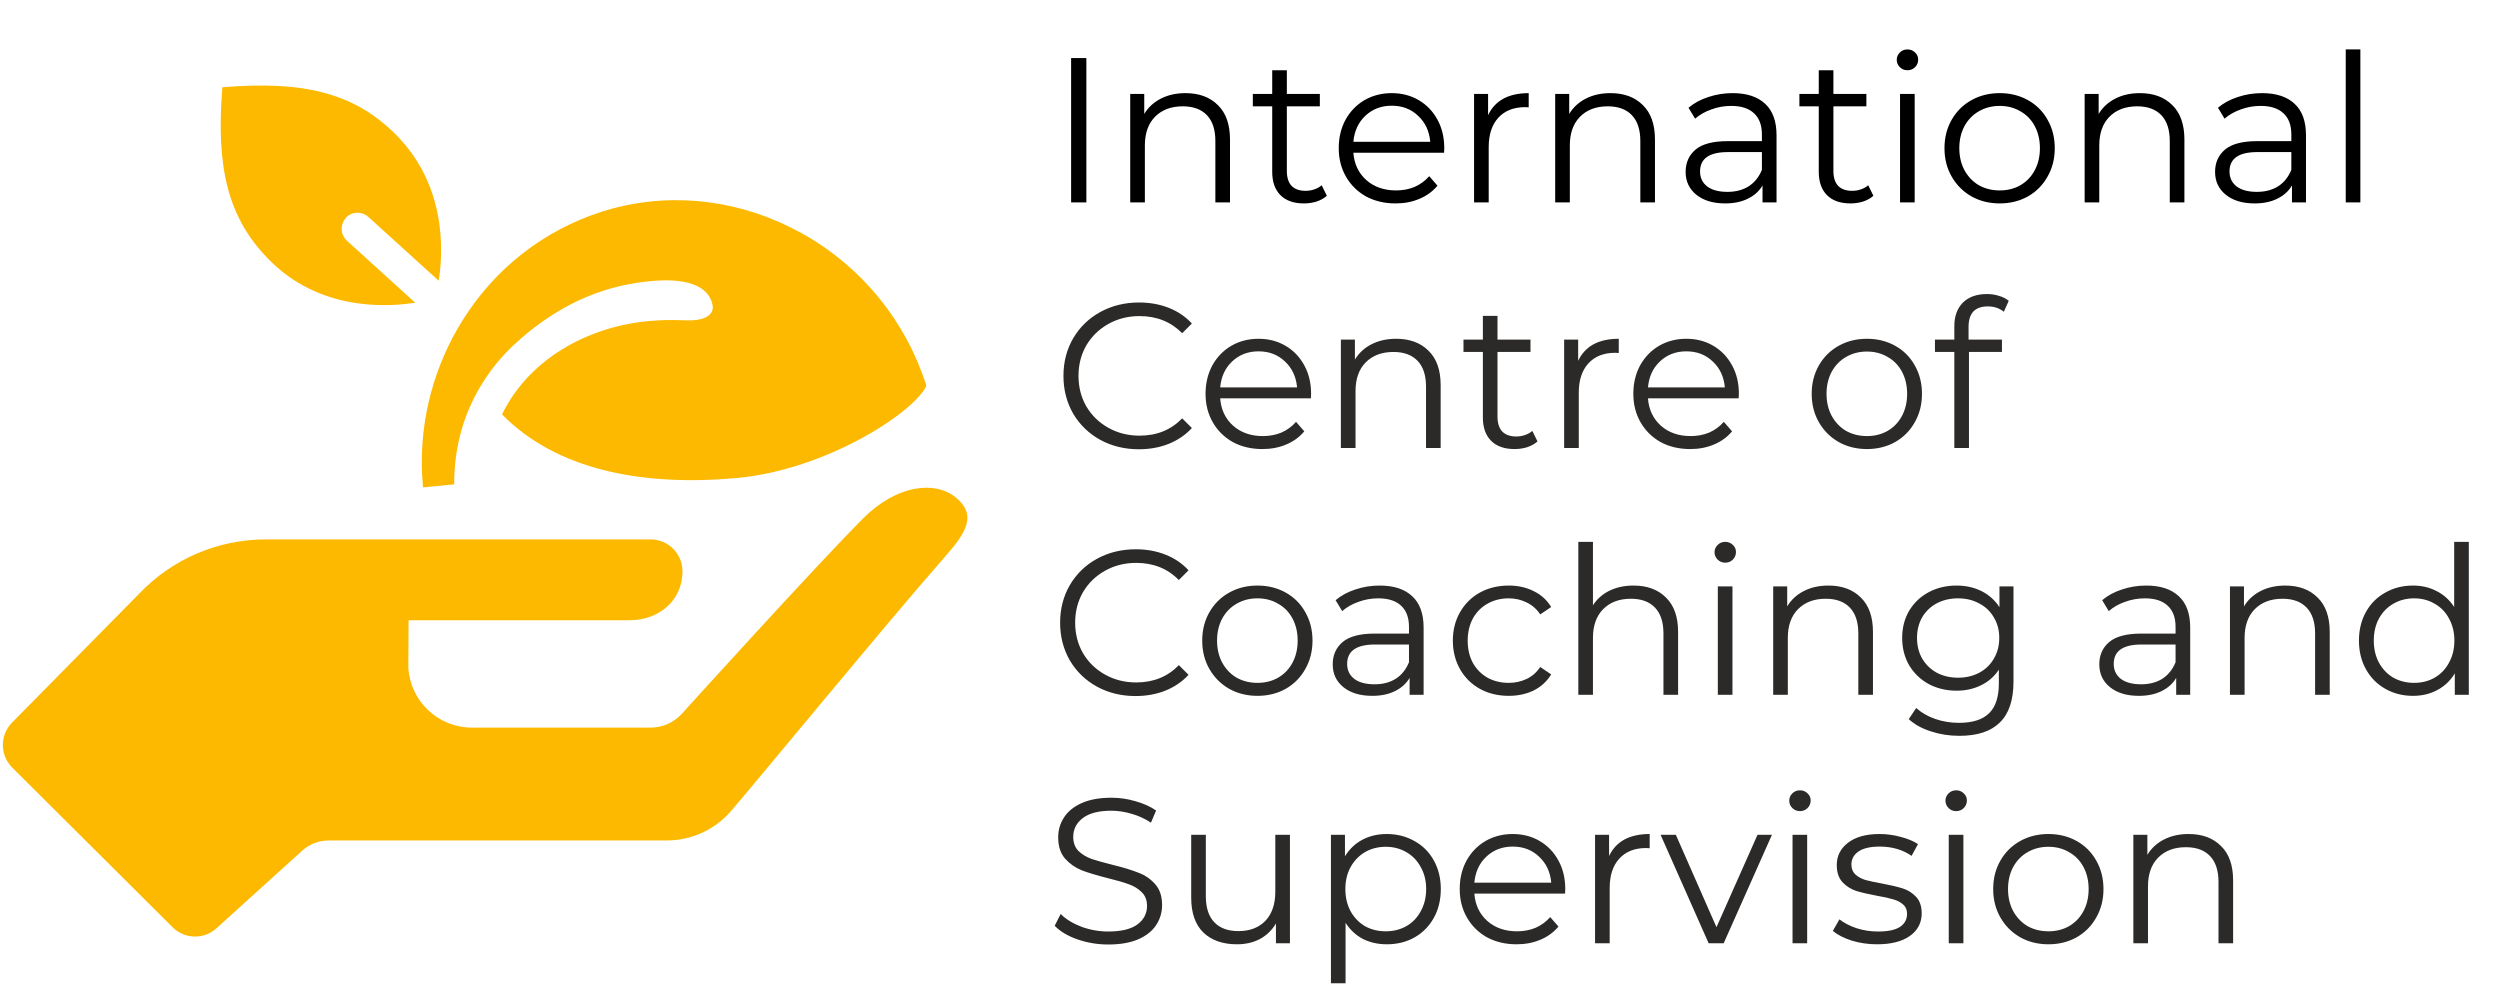
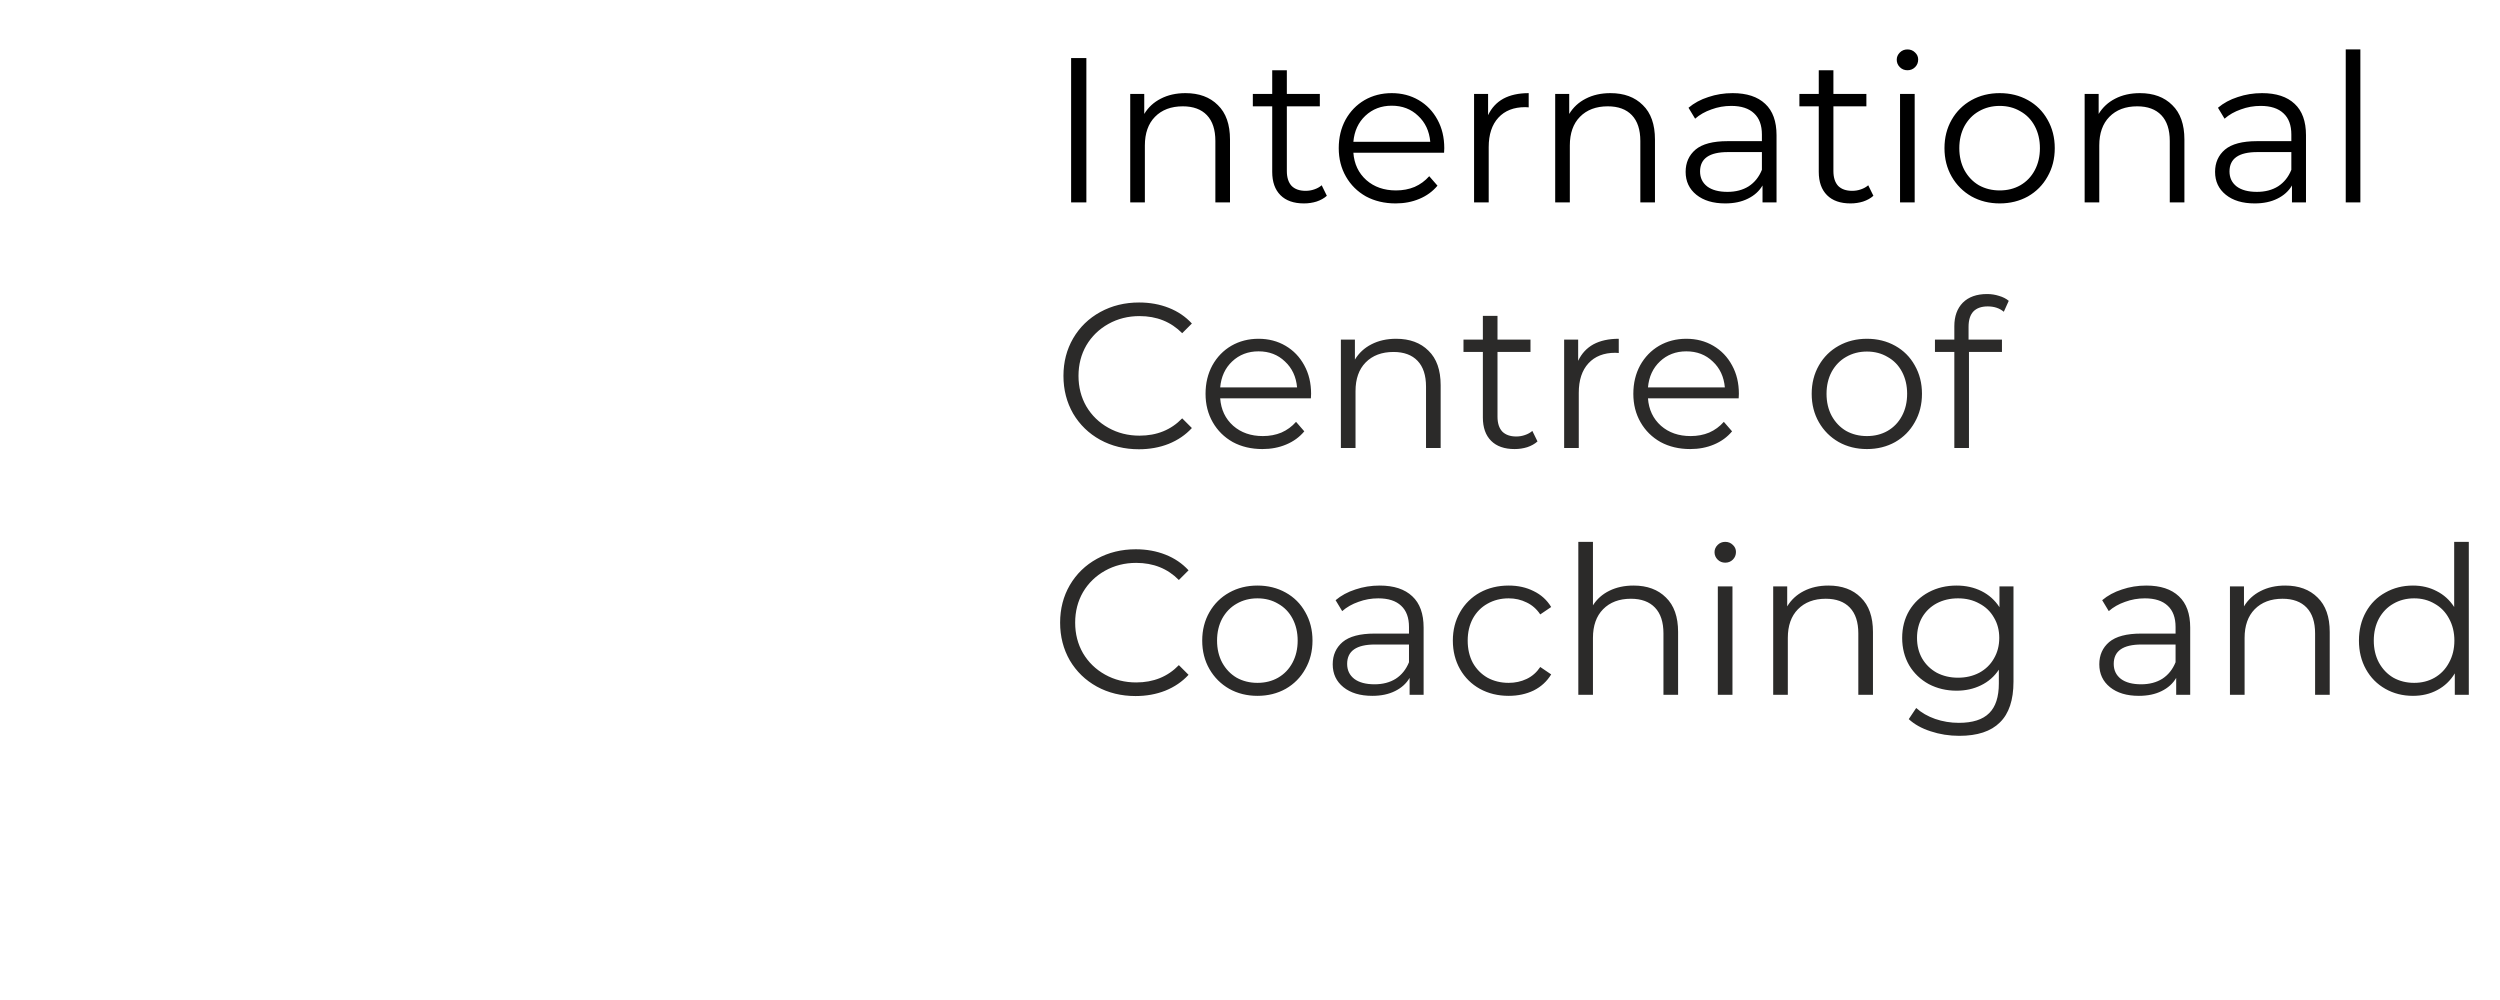
<svg xmlns="http://www.w3.org/2000/svg" width="210" height="84" viewBox="0 0 210 84" fill="none">
-   <path fill-rule="evenodd" clip-rule="evenodd" d="M1.02 64.47L14.49 77.88C14.99 78.39 15.68 78.67 16.39 78.67C17.06 78.67 17.7 78.42 18.19 77.97L25.38 71.46C25.99 70.91 26.78 70.6 27.61 70.6H27.62H56C58.05 70.6 60 69.72 61.35 68.19C62.71 66.66 74.75 52.02 79.4 46.74C81.15 44.75 82.09 43.27 80.29 41.79C78.53 40.35 75.32 40.72 72.49 43.56C68.55 47.5 57.26 59.97 57.26 59.97C56.59 60.7 55.64 61.12 54.64 61.12H39.64C36.82 61.12 34.49 58.93 34.3 56.12L34.32 52.1H52.88C55.34 52.1 57.33 50.45 57.33 47.99C57.33 46.51 56.13 45.31 54.65 45.31H22.32C18.31 45.31 14.48 46.95 11.71 49.85L0.99 60.72C0.51 61.22 0.24 61.88 0.24 62.58C0.24 63.29 0.52 63.97 1.02 64.47Z" fill="#FCB900" />
-   <path fill-rule="evenodd" clip-rule="evenodd" d="M77.81 32.39C76.1 26.97 72.37 22.39 67.39 19.62C62.44 16.85 56.78 16.1 51.47 17.51C46.52 18.85 42.22 21.92 39.34 26.17C36.8 29.89 35.43 34.31 35.43 38.82C35.43 39.53 35.47 40.24 35.53 40.94L38.22 40.68V40.67H38.15C38.15 37.32 39.07 34.63 40.32 32.52C40.6 32.04 40.92 31.56 41.25 31.11C41.96 30.16 42.78 29.28 43.68 28.5C46.81 25.77 50.29 24.07 54.39 23.64C55.63 23.51 59.27 23.19 59.84 25.55C60.09 26.58 58.92 26.96 57.7 26.91C56.28 26.85 55.27 26.91 55.2 26.92C49.96 27.18 44.59 29.85 42.17 34.81C46.71 39.44 53.89 40.89 61.92 40.15C69.33 39.47 76.72 34.71 77.81 32.42C77.81 32.41 77.8 32.4 77.79 32.39L77.81 32.38V32.39Z" fill="#FCB900" />
-   <path fill-rule="evenodd" clip-rule="evenodd" d="M29.03 18.31C29.29 18.03 29.65 17.87 30.03 17.87C30.36 17.87 30.69 17.99 30.94 18.22L36.85 23.58C37.04 22.37 37.96 16.2 33.43 11.49C29.79 7.71 25.35 6.78 18.68 7.33C18.14 13.99 19.07 18.43 22.86 22.07C27.39 26.43 33.35 25.66 34.88 25.43L29.14 20.22C28.86 19.96 28.7 19.6 28.7 19.22C28.7 18.89 28.82 18.56 29.05 18.32L29.03 18.31Z" fill="#FCB900" />
  <path d="M95.668 37.738C94.467 37.738 93.382 37.473 92.413 36.942C91.454 36.411 90.698 35.678 90.144 34.742C89.602 33.796 89.33 32.74 89.33 31.574C89.33 30.408 89.602 29.357 90.144 28.422C90.698 27.476 91.46 26.737 92.43 26.206C93.4 25.675 94.485 25.409 95.685 25.409C96.586 25.409 97.417 25.559 98.179 25.86C98.941 26.16 99.587 26.598 100.118 27.175L99.304 27.989C98.358 27.031 97.163 26.552 95.72 26.552C94.762 26.552 93.89 26.771 93.105 27.21C92.32 27.649 91.703 28.249 91.252 29.011C90.814 29.773 90.594 30.627 90.594 31.574C90.594 32.52 90.814 33.375 91.252 34.136C91.703 34.898 92.32 35.499 93.105 35.937C93.89 36.376 94.762 36.595 95.72 36.595C97.174 36.595 98.369 36.111 99.304 35.141L100.118 35.955C99.587 36.532 98.935 36.976 98.161 37.288C97.4 37.588 96.568 37.738 95.668 37.738ZM110.115 33.461H102.496C102.565 34.408 102.929 35.175 103.587 35.764C104.245 36.341 105.076 36.63 106.08 36.63C106.646 36.63 107.165 36.532 107.639 36.336C108.112 36.128 108.522 35.828 108.868 35.435L109.561 36.232C109.157 36.717 108.649 37.086 108.037 37.34C107.437 37.594 106.773 37.721 106.046 37.721C105.11 37.721 104.279 37.525 103.552 37.132C102.836 36.728 102.276 36.174 101.872 35.47C101.468 34.766 101.266 33.969 101.266 33.08C101.266 32.191 101.457 31.395 101.838 30.691C102.23 29.986 102.761 29.438 103.431 29.046C104.112 28.653 104.874 28.457 105.717 28.457C106.559 28.457 107.315 28.653 107.985 29.046C108.654 29.438 109.18 29.986 109.561 30.691C109.942 31.383 110.132 32.18 110.132 33.08L110.115 33.461ZM105.717 29.513C104.839 29.513 104.1 29.796 103.5 30.362C102.911 30.916 102.577 31.643 102.496 32.543H108.955C108.874 31.643 108.533 30.916 107.933 30.362C107.344 29.796 106.605 29.513 105.717 29.513ZM117.275 28.457C118.418 28.457 119.324 28.792 119.994 29.461C120.675 30.119 121.015 31.083 121.015 32.353V37.634H119.786V32.474C119.786 31.528 119.549 30.806 119.076 30.31C118.603 29.813 117.927 29.565 117.05 29.565C116.069 29.565 115.29 29.86 114.712 30.448C114.147 31.025 113.864 31.828 113.864 32.855V37.634H112.634V28.526H113.812V30.206C114.147 29.652 114.608 29.225 115.197 28.924C115.797 28.613 116.49 28.457 117.275 28.457ZM129.15 37.08C128.919 37.288 128.63 37.45 128.284 37.565C127.949 37.669 127.597 37.721 127.227 37.721C126.373 37.721 125.715 37.49 125.253 37.028C124.792 36.566 124.561 35.914 124.561 35.072V29.565H122.933V28.526H124.561V26.535H125.79V28.526H128.561V29.565H125.79V35.002C125.79 35.545 125.923 35.96 126.189 36.249C126.466 36.526 126.858 36.665 127.366 36.665C127.62 36.665 127.862 36.624 128.093 36.543C128.336 36.463 128.543 36.347 128.717 36.197L129.15 37.08ZM132.565 30.31C132.854 29.698 133.281 29.236 133.846 28.924C134.424 28.613 135.134 28.457 135.976 28.457V29.652L135.682 29.634C134.724 29.634 133.973 29.929 133.431 30.517C132.888 31.106 132.617 31.932 132.617 32.994V37.634H131.388V28.526H132.565V30.31ZM146.048 33.461H138.429C138.499 34.408 138.862 35.175 139.52 35.764C140.178 36.341 141.009 36.63 142.014 36.63C142.579 36.63 143.099 36.532 143.572 36.336C144.046 36.128 144.455 35.828 144.802 35.435L145.494 36.232C145.09 36.717 144.582 37.086 143.97 37.34C143.37 37.594 142.706 37.721 141.979 37.721C141.044 37.721 140.213 37.525 139.486 37.132C138.77 36.728 138.21 36.174 137.806 35.47C137.402 34.766 137.2 33.969 137.2 33.08C137.2 32.191 137.39 31.395 137.771 30.691C138.164 29.986 138.695 29.438 139.364 29.046C140.046 28.653 140.807 28.457 141.65 28.457C142.493 28.457 143.249 28.653 143.919 29.046C144.588 29.438 145.113 29.986 145.494 30.691C145.875 31.383 146.066 32.18 146.066 33.08L146.048 33.461ZM141.65 29.513C140.773 29.513 140.034 29.796 139.434 30.362C138.845 30.916 138.51 31.643 138.429 32.543H144.888C144.807 31.643 144.467 30.916 143.867 30.362C143.278 29.796 142.539 29.513 141.65 29.513ZM156.823 37.721C155.946 37.721 155.155 37.525 154.451 37.132C153.746 36.728 153.192 36.174 152.788 35.47C152.384 34.766 152.182 33.969 152.182 33.08C152.182 32.191 152.384 31.395 152.788 30.691C153.192 29.986 153.746 29.438 154.451 29.046C155.155 28.653 155.946 28.457 156.823 28.457C157.7 28.457 158.491 28.653 159.195 29.046C159.899 29.438 160.448 29.986 160.84 30.691C161.244 31.395 161.446 32.191 161.446 33.08C161.446 33.969 161.244 34.766 160.84 35.47C160.448 36.174 159.899 36.728 159.195 37.132C158.491 37.525 157.7 37.721 156.823 37.721ZM156.823 36.63C157.469 36.63 158.047 36.486 158.554 36.197C159.074 35.897 159.478 35.476 159.767 34.933C160.055 34.391 160.199 33.773 160.199 33.08C160.199 32.388 160.055 31.77 159.767 31.227C159.478 30.685 159.074 30.269 158.554 29.981C158.047 29.681 157.469 29.53 156.823 29.53C156.176 29.53 155.593 29.681 155.074 29.981C154.566 30.269 154.162 30.685 153.862 31.227C153.573 31.77 153.429 32.388 153.429 33.08C153.429 33.773 153.573 34.391 153.862 34.933C154.162 35.476 154.566 35.897 155.074 36.197C155.593 36.486 156.176 36.63 156.823 36.63ZM166.969 25.738C166.438 25.738 166.034 25.883 165.757 26.171C165.492 26.46 165.359 26.887 165.359 27.453V28.526H168.164V29.565H165.393V37.634H164.164V29.565H162.536V28.526H164.164V27.401C164.164 26.57 164.401 25.912 164.874 25.427C165.359 24.942 166.04 24.699 166.917 24.699C167.263 24.699 167.598 24.751 167.921 24.855C168.245 24.948 168.516 25.086 168.735 25.271L168.32 26.189C167.962 25.888 167.512 25.738 166.969 25.738Z" fill="#2B2A29" />
  <path d="M95.388 58.468C94.188 58.468 93.102 58.203 92.133 57.672C91.174 57.141 90.418 56.408 89.864 55.472C89.322 54.526 89.05 53.47 89.05 52.304C89.05 51.138 89.322 50.087 89.864 49.152C90.418 48.206 91.18 47.467 92.15 46.936C93.12 46.405 94.205 46.139 95.405 46.139C96.306 46.139 97.137 46.289 97.899 46.59C98.661 46.89 99.307 47.328 99.838 47.906L99.024 48.719C98.078 47.761 96.883 47.282 95.44 47.282C94.482 47.282 93.61 47.502 92.825 47.94C92.04 48.379 91.423 48.979 90.972 49.741C90.534 50.503 90.314 51.357 90.314 52.304C90.314 53.25 90.534 54.105 90.972 54.867C91.423 55.628 92.04 56.229 92.825 56.667C93.61 57.106 94.482 57.325 95.44 57.325C96.894 57.325 98.089 56.84 99.024 55.871L99.838 56.685C99.307 57.262 98.655 57.706 97.882 58.018C97.12 58.318 96.288 58.468 95.388 58.468ZM105.627 58.451C104.75 58.451 103.959 58.255 103.255 57.862C102.551 57.458 101.997 56.904 101.592 56.2C101.188 55.496 100.986 54.699 100.986 53.81C100.986 52.921 101.188 52.125 101.592 51.421C101.997 50.716 102.551 50.168 103.255 49.776C103.959 49.383 104.75 49.187 105.627 49.187C106.504 49.187 107.295 49.383 107.999 49.776C108.704 50.168 109.252 50.716 109.644 51.421C110.048 52.125 110.25 52.921 110.25 53.81C110.25 54.699 110.048 55.496 109.644 56.2C109.252 56.904 108.704 57.458 107.999 57.862C107.295 58.255 106.504 58.451 105.627 58.451ZM105.627 57.36C106.274 57.36 106.851 57.216 107.359 56.927C107.878 56.627 108.282 56.206 108.571 55.663C108.859 55.12 109.004 54.503 109.004 53.81C109.004 53.118 108.859 52.5 108.571 51.957C108.282 51.415 107.878 50.999 107.359 50.711C106.851 50.41 106.274 50.261 105.627 50.261C104.981 50.261 104.398 50.41 103.878 50.711C103.37 50.999 102.966 51.415 102.666 51.957C102.377 52.5 102.233 53.118 102.233 53.81C102.233 54.503 102.377 55.12 102.666 55.663C102.966 56.206 103.37 56.627 103.878 56.927C104.398 57.216 104.981 57.36 105.627 57.36ZM115.896 49.187C117.085 49.187 117.997 49.487 118.632 50.087C119.267 50.676 119.584 51.553 119.584 52.719V58.364H118.407V56.944C118.129 57.418 117.72 57.787 117.177 58.053C116.646 58.318 116.011 58.451 115.272 58.451C114.257 58.451 113.448 58.208 112.848 57.724C112.248 57.239 111.948 56.598 111.948 55.801C111.948 55.028 112.225 54.405 112.779 53.931C113.345 53.458 114.239 53.221 115.463 53.221H118.355V52.667C118.355 51.882 118.135 51.288 117.697 50.884C117.258 50.468 116.617 50.261 115.775 50.261C115.197 50.261 114.643 50.359 114.112 50.555C113.581 50.739 113.125 50.999 112.744 51.334L112.19 50.416C112.652 50.024 113.206 49.724 113.852 49.516C114.499 49.297 115.18 49.187 115.896 49.187ZM115.463 57.481C116.155 57.481 116.75 57.325 117.246 57.014C117.743 56.69 118.112 56.229 118.355 55.628V54.139H115.497C113.939 54.139 113.16 54.682 113.16 55.767C113.16 56.298 113.362 56.719 113.766 57.031C114.17 57.331 114.736 57.481 115.463 57.481ZM126.732 58.451C125.832 58.451 125.023 58.255 124.308 57.862C123.604 57.47 123.049 56.921 122.645 56.217C122.241 55.501 122.039 54.699 122.039 53.81C122.039 52.921 122.241 52.125 122.645 51.421C123.049 50.716 123.604 50.168 124.308 49.776C125.023 49.383 125.832 49.187 126.732 49.187C127.517 49.187 128.215 49.343 128.827 49.654C129.451 49.955 129.941 50.399 130.299 50.988L129.381 51.611C129.081 51.161 128.7 50.826 128.238 50.607C127.777 50.376 127.274 50.261 126.732 50.261C126.074 50.261 125.479 50.41 124.948 50.711C124.429 50.999 124.019 51.415 123.719 51.957C123.43 52.5 123.286 53.118 123.286 53.81C123.286 54.514 123.43 55.138 123.719 55.68C124.019 56.211 124.429 56.627 124.948 56.927C125.479 57.216 126.074 57.36 126.732 57.36C127.274 57.36 127.777 57.25 128.238 57.031C128.7 56.812 129.081 56.477 129.381 56.027L130.299 56.65C129.941 57.239 129.451 57.689 128.827 58.001C128.204 58.301 127.505 58.451 126.732 58.451ZM137.219 49.187C138.362 49.187 139.269 49.522 139.938 50.191C140.619 50.849 140.96 51.813 140.96 53.083V58.364H139.73V53.204C139.73 52.258 139.494 51.536 139.02 51.04C138.547 50.543 137.872 50.295 136.994 50.295C136.013 50.295 135.234 50.59 134.657 51.178C134.091 51.755 133.808 52.558 133.808 53.585V58.364H132.579V45.516H133.808V50.849C134.143 50.318 134.605 49.908 135.194 49.62C135.782 49.331 136.458 49.187 137.219 49.187ZM144.297 49.256H145.527V58.364H144.297V49.256ZM144.921 47.265C144.667 47.265 144.453 47.178 144.28 47.005C144.107 46.832 144.02 46.624 144.02 46.382C144.02 46.151 144.107 45.949 144.28 45.776C144.453 45.602 144.667 45.516 144.921 45.516C145.175 45.516 145.388 45.602 145.562 45.776C145.735 45.937 145.821 46.133 145.821 46.364C145.821 46.618 145.735 46.832 145.562 47.005C145.388 47.178 145.175 47.265 144.921 47.265ZM153.588 49.187C154.731 49.187 155.637 49.522 156.307 50.191C156.988 50.849 157.329 51.813 157.329 53.083V58.364H156.099V53.204C156.099 52.258 155.862 51.536 155.389 51.04C154.916 50.543 154.241 50.295 153.363 50.295C152.382 50.295 151.603 50.59 151.026 51.178C150.46 51.755 150.177 52.558 150.177 53.585V58.364H148.948V49.256H150.125V50.936C150.46 50.382 150.922 49.955 151.51 49.654C152.111 49.343 152.803 49.187 153.588 49.187ZM169.133 49.256V57.256C169.133 58.803 168.752 59.946 167.99 60.685C167.24 61.435 166.103 61.81 164.579 61.81C163.736 61.81 162.934 61.683 162.172 61.429C161.422 61.187 160.81 60.846 160.336 60.407L160.96 59.472C161.399 59.865 161.93 60.171 162.553 60.39C163.188 60.609 163.852 60.719 164.544 60.719C165.699 60.719 166.547 60.448 167.09 59.905C167.632 59.374 167.903 58.543 167.903 57.412V56.252C167.523 56.829 167.02 57.268 166.397 57.568C165.785 57.868 165.104 58.018 164.354 58.018C163.499 58.018 162.72 57.833 162.016 57.464C161.323 57.083 160.775 56.558 160.371 55.888C159.979 55.207 159.782 54.439 159.782 53.585C159.782 52.731 159.979 51.969 160.371 51.299C160.775 50.63 161.323 50.11 162.016 49.741C162.709 49.372 163.488 49.187 164.354 49.187C165.127 49.187 165.826 49.343 166.449 49.654C167.072 49.966 167.574 50.416 167.955 51.005V49.256H169.133ZM164.475 56.927C165.133 56.927 165.727 56.788 166.258 56.511C166.79 56.223 167.199 55.825 167.488 55.317C167.788 54.809 167.938 54.232 167.938 53.585C167.938 52.939 167.788 52.367 167.488 51.871C167.199 51.363 166.79 50.97 166.258 50.693C165.739 50.405 165.145 50.261 164.475 50.261C163.817 50.261 163.222 50.399 162.691 50.676C162.172 50.953 161.762 51.346 161.462 51.853C161.173 52.361 161.029 52.939 161.029 53.585C161.029 54.232 161.173 54.809 161.462 55.317C161.762 55.825 162.172 56.223 162.691 56.511C163.222 56.788 163.817 56.927 164.475 56.927ZM180.289 49.187C181.478 49.187 182.39 49.487 183.025 50.087C183.66 50.676 183.977 51.553 183.977 52.719V58.364H182.8V56.944C182.523 57.418 182.113 57.787 181.57 58.053C181.039 58.318 180.404 58.451 179.666 58.451C178.65 58.451 177.842 58.208 177.241 57.724C176.641 57.239 176.341 56.598 176.341 55.801C176.341 55.028 176.618 54.405 177.172 53.931C177.738 53.458 178.632 53.221 179.856 53.221H182.748V52.667C182.748 51.882 182.528 51.288 182.09 50.884C181.651 50.468 181.01 50.261 180.168 50.261C179.59 50.261 179.036 50.359 178.505 50.555C177.974 50.739 177.518 50.999 177.137 51.334L176.583 50.416C177.045 50.024 177.599 49.724 178.246 49.516C178.892 49.297 179.573 49.187 180.289 49.187ZM179.856 57.481C180.549 57.481 181.143 57.325 181.64 57.014C182.136 56.69 182.505 56.229 182.748 55.628V54.139H179.891C178.332 54.139 177.553 54.682 177.553 55.767C177.553 56.298 177.755 56.719 178.159 57.031C178.563 57.331 179.129 57.481 179.856 57.481ZM191.957 49.187C193.1 49.187 194.006 49.522 194.676 50.191C195.357 50.849 195.697 51.813 195.697 53.083V58.364H194.468V53.204C194.468 52.258 194.231 51.536 193.758 51.04C193.285 50.543 192.609 50.295 191.732 50.295C190.751 50.295 189.971 50.59 189.394 51.178C188.829 51.755 188.546 52.558 188.546 53.585V58.364H187.316V49.256H188.494V50.936C188.829 50.382 189.29 49.955 189.879 49.654C190.479 49.343 191.172 49.187 191.957 49.187ZM207.38 45.516V58.364H206.203V56.563C205.834 57.175 205.343 57.643 204.731 57.966C204.131 58.289 203.45 58.451 202.688 58.451C201.834 58.451 201.06 58.255 200.368 57.862C199.675 57.47 199.132 56.921 198.74 56.217C198.347 55.513 198.151 54.711 198.151 53.81C198.151 52.91 198.347 52.108 198.74 51.403C199.132 50.699 199.675 50.157 200.368 49.776C201.06 49.383 201.834 49.187 202.688 49.187C203.427 49.187 204.09 49.343 204.679 49.654C205.279 49.955 205.77 50.399 206.151 50.988V45.516H207.38ZM202.792 57.36C203.427 57.36 203.998 57.216 204.506 56.927C205.025 56.627 205.429 56.206 205.718 55.663C206.018 55.12 206.168 54.503 206.168 53.81C206.168 53.118 206.018 52.5 205.718 51.957C205.429 51.415 205.025 50.999 204.506 50.711C203.998 50.41 203.427 50.261 202.792 50.261C202.145 50.261 201.562 50.41 201.043 50.711C200.535 50.999 200.131 51.415 199.831 51.957C199.542 52.5 199.398 53.118 199.398 53.81C199.398 54.503 199.542 55.12 199.831 55.663C200.131 56.206 200.535 56.627 201.043 56.927C201.562 57.216 202.145 57.36 202.792 57.36Z" fill="#2B2A29" />
-   <path d="M93.096 79.338C92.196 79.338 91.33 79.194 90.499 78.905C89.679 78.617 89.044 78.236 88.594 77.762L89.096 76.775C89.535 77.214 90.118 77.572 90.845 77.849C91.572 78.114 92.323 78.247 93.096 78.247C94.181 78.247 94.995 78.051 95.537 77.658C96.08 77.254 96.351 76.735 96.351 76.1C96.351 75.615 96.201 75.228 95.901 74.94C95.612 74.651 95.255 74.432 94.828 74.282C94.4 74.12 93.806 73.947 93.044 73.762C92.132 73.531 91.405 73.312 90.862 73.104C90.32 72.885 89.852 72.556 89.46 72.117C89.079 71.679 88.888 71.084 88.888 70.334C88.888 69.722 89.05 69.168 89.373 68.671C89.696 68.164 90.193 67.76 90.862 67.459C91.532 67.159 92.363 67.009 93.356 67.009C94.048 67.009 94.724 67.107 95.382 67.303C96.051 67.488 96.628 67.748 97.113 68.083L96.68 69.104C96.172 68.77 95.63 68.521 95.053 68.36C94.475 68.187 93.91 68.1 93.356 68.1C92.294 68.1 91.491 68.308 90.949 68.723C90.418 69.127 90.152 69.653 90.152 70.299C90.152 70.784 90.297 71.177 90.585 71.477C90.885 71.765 91.255 71.99 91.693 72.152C92.144 72.302 92.744 72.469 93.494 72.654C94.383 72.874 95.099 73.093 95.641 73.312C96.195 73.52 96.663 73.843 97.044 74.282C97.425 74.709 97.615 75.292 97.615 76.031C97.615 76.642 97.448 77.202 97.113 77.71C96.79 78.207 96.288 78.605 95.607 78.905C94.926 79.194 94.089 79.338 93.096 79.338ZM108.355 70.126V79.234H107.178V77.572C106.855 78.126 106.41 78.559 105.844 78.871C105.279 79.171 104.632 79.321 103.905 79.321C102.716 79.321 101.775 78.992 101.083 78.334C100.402 77.664 100.061 76.689 100.061 75.407V70.126H101.29V75.286C101.29 76.244 101.527 76.972 102 77.468C102.474 77.964 103.149 78.213 104.026 78.213C104.984 78.213 105.741 77.924 106.295 77.347C106.849 76.758 107.126 75.944 107.126 74.905V70.126H108.355ZM116.491 70.057C117.345 70.057 118.119 70.253 118.811 70.645C119.504 71.026 120.047 71.569 120.439 72.273C120.832 72.977 121.028 73.78 121.028 74.68C121.028 75.592 120.832 76.4 120.439 77.104C120.047 77.808 119.504 78.357 118.811 78.749C118.13 79.13 117.357 79.321 116.491 79.321C115.752 79.321 115.083 79.171 114.482 78.871C113.894 78.559 113.409 78.109 113.028 77.52V82.593H111.799V70.126H112.976V71.927C113.345 71.327 113.83 70.865 114.431 70.542C115.042 70.218 115.729 70.057 116.491 70.057ZM116.405 78.23C117.039 78.23 117.617 78.085 118.136 77.797C118.656 77.497 119.06 77.075 119.348 76.533C119.648 75.99 119.798 75.373 119.798 74.68C119.798 73.987 119.648 73.376 119.348 72.845C119.06 72.302 118.656 71.881 118.136 71.581C117.617 71.28 117.039 71.13 116.405 71.13C115.758 71.13 115.175 71.28 114.656 71.581C114.148 71.881 113.744 72.302 113.444 72.845C113.155 73.376 113.011 73.987 113.011 74.68C113.011 75.373 113.155 75.99 113.444 76.533C113.744 77.075 114.148 77.497 114.656 77.797C115.175 78.085 115.758 78.23 116.405 78.23ZM131.465 75.061H123.846C123.915 76.008 124.279 76.775 124.937 77.364C125.595 77.941 126.426 78.23 127.43 78.23C127.996 78.23 128.515 78.132 128.989 77.935C129.462 77.728 129.872 77.427 130.218 77.035L130.911 77.832C130.507 78.316 129.999 78.686 129.387 78.94C128.787 79.194 128.123 79.321 127.395 79.321C126.46 79.321 125.629 79.124 124.902 78.732C124.186 78.328 123.626 77.774 123.222 77.07C122.818 76.365 122.616 75.569 122.616 74.68C122.616 73.791 122.807 72.995 123.188 72.29C123.58 71.586 124.111 71.038 124.781 70.645C125.462 70.253 126.224 70.057 127.066 70.057C127.909 70.057 128.665 70.253 129.335 70.645C130.004 71.038 130.53 71.586 130.911 72.29C131.292 72.983 131.482 73.78 131.482 74.68L131.465 75.061ZM127.066 71.113C126.189 71.113 125.45 71.396 124.85 71.962C124.261 72.516 123.927 73.243 123.846 74.143H130.305C130.224 73.243 129.883 72.516 129.283 71.962C128.694 71.396 127.955 71.113 127.066 71.113ZM135.162 71.909C135.45 71.298 135.878 70.836 136.443 70.524C137.02 70.213 137.73 70.057 138.573 70.057V71.251L138.279 71.234C137.321 71.234 136.57 71.529 136.028 72.117C135.485 72.706 135.214 73.531 135.214 74.594V79.234H133.984V70.126H135.162V71.909ZM148.842 70.126L144.79 79.234H143.526L139.491 70.126H140.772L144.184 77.883L147.63 70.126H148.842ZM150.573 70.126H151.802V79.234H150.573V70.126ZM151.196 68.135C150.942 68.135 150.729 68.048 150.556 67.875C150.383 67.702 150.296 67.494 150.296 67.252C150.296 67.021 150.383 66.819 150.556 66.645C150.729 66.472 150.942 66.386 151.196 66.386C151.45 66.386 151.664 66.472 151.837 66.645C152.01 66.807 152.097 67.003 152.097 67.234C152.097 67.488 152.01 67.702 151.837 67.875C151.664 68.048 151.45 68.135 151.196 68.135ZM157.665 79.321C156.926 79.321 156.216 79.217 155.535 79.009C154.865 78.79 154.34 78.518 153.959 78.195L154.513 77.225C154.894 77.526 155.373 77.774 155.951 77.97C156.528 78.155 157.128 78.247 157.751 78.247C158.583 78.247 159.194 78.12 159.587 77.866C159.991 77.601 160.193 77.231 160.193 76.758C160.193 76.423 160.083 76.163 159.864 75.979C159.645 75.782 159.368 75.638 159.033 75.546C158.698 75.442 158.254 75.344 157.699 75.251C156.961 75.113 156.366 74.974 155.916 74.836C155.466 74.686 155.079 74.438 154.756 74.091C154.444 73.745 154.288 73.266 154.288 72.654C154.288 71.892 154.606 71.269 155.241 70.784C155.876 70.299 156.759 70.057 157.89 70.057C158.479 70.057 159.067 70.138 159.656 70.299C160.245 70.449 160.73 70.651 161.111 70.905L160.574 71.892C159.824 71.373 158.929 71.113 157.89 71.113C157.105 71.113 156.51 71.251 156.106 71.529C155.714 71.806 155.518 72.169 155.518 72.62C155.518 72.966 155.627 73.243 155.847 73.451C156.078 73.658 156.36 73.814 156.695 73.918C157.03 74.01 157.492 74.109 158.08 74.213C158.808 74.351 159.391 74.49 159.829 74.628C160.268 74.767 160.643 75.003 160.955 75.338C161.267 75.673 161.422 76.135 161.422 76.723C161.422 77.52 161.088 78.155 160.418 78.628C159.76 79.09 158.842 79.321 157.665 79.321ZM163.695 70.126H164.925V79.234H163.695V70.126ZM164.319 68.135C164.065 68.135 163.851 68.048 163.678 67.875C163.505 67.702 163.418 67.494 163.418 67.252C163.418 67.021 163.505 66.819 163.678 66.645C163.851 66.472 164.065 66.386 164.319 66.386C164.573 66.386 164.786 66.472 164.959 66.645C165.132 66.807 165.219 67.003 165.219 67.234C165.219 67.488 165.132 67.702 164.959 67.875C164.786 68.048 164.573 68.135 164.319 68.135ZM172.068 79.321C171.191 79.321 170.4 79.124 169.696 78.732C168.992 78.328 168.438 77.774 168.034 77.07C167.63 76.365 167.428 75.569 167.428 74.68C167.428 73.791 167.63 72.995 168.034 72.29C168.438 71.586 168.992 71.038 169.696 70.645C170.4 70.253 171.191 70.057 172.068 70.057C172.946 70.057 173.736 70.253 174.441 70.645C175.145 71.038 175.693 71.586 176.086 72.29C176.49 72.995 176.692 73.791 176.692 74.68C176.692 75.569 176.49 76.365 176.086 77.07C175.693 77.774 175.145 78.328 174.441 78.732C173.736 79.124 172.946 79.321 172.068 79.321ZM172.068 78.23C172.715 78.23 173.292 78.085 173.8 77.797C174.319 77.497 174.723 77.075 175.012 76.533C175.301 75.99 175.445 75.373 175.445 74.68C175.445 73.987 175.301 73.37 175.012 72.827C174.723 72.285 174.319 71.869 173.8 71.581C173.292 71.28 172.715 71.13 172.068 71.13C171.422 71.13 170.839 71.28 170.319 71.581C169.812 71.869 169.407 72.285 169.107 72.827C168.819 73.37 168.674 73.987 168.674 74.68C168.674 75.373 168.819 75.99 169.107 76.533C169.407 77.075 169.812 77.497 170.319 77.797C170.839 78.085 171.422 78.23 172.068 78.23ZM183.842 70.057C184.985 70.057 185.891 70.391 186.561 71.061C187.242 71.719 187.582 72.683 187.582 73.953V79.234H186.353V74.074C186.353 73.127 186.116 72.406 185.643 71.909C185.17 71.413 184.495 71.165 183.617 71.165C182.636 71.165 181.857 71.459 181.28 72.048C180.714 72.625 180.431 73.428 180.431 74.455V79.234H179.202V70.126H180.379V71.806C180.714 71.251 181.176 70.824 181.764 70.524C182.365 70.213 183.057 70.057 183.842 70.057Z" fill="#2B2A29" />
  <path d="M89.974 4.879H91.255V17H89.974V4.879ZM99.58 7.823C100.723 7.823 101.629 8.157 102.299 8.827C102.98 9.485 103.32 10.449 103.32 11.719V17H102.091V11.84C102.091 10.893 101.854 10.172 101.381 9.675C100.908 9.179 100.232 8.931 99.355 8.931C98.374 8.931 97.594 9.225 97.017 9.814C96.452 10.391 96.169 11.193 96.169 12.221V17H94.939V7.892H96.117V9.572C96.452 9.017 96.913 8.59 97.502 8.29C98.103 7.978 98.795 7.823 99.58 7.823ZM111.455 16.446C111.224 16.654 110.935 16.815 110.589 16.931C110.254 17.035 109.902 17.087 109.532 17.087C108.678 17.087 108.02 16.856 107.558 16.394C107.097 15.932 106.866 15.28 106.866 14.437V8.931H105.238V7.892H106.866V5.901H108.095V7.892H110.866V8.931H108.095V14.368C108.095 14.911 108.228 15.326 108.494 15.615C108.771 15.892 109.163 16.03 109.671 16.03C109.925 16.03 110.167 15.99 110.398 15.909C110.641 15.828 110.848 15.713 111.022 15.563L111.455 16.446ZM121.302 12.827H113.683C113.752 13.774 114.116 14.541 114.774 15.13C115.432 15.707 116.263 15.996 117.267 15.996C117.833 15.996 118.352 15.898 118.826 15.701C119.299 15.493 119.709 15.193 120.055 14.801L120.748 15.597C120.344 16.082 119.836 16.452 119.224 16.706C118.624 16.96 117.96 17.087 117.233 17.087C116.298 17.087 115.467 16.89 114.739 16.498C114.024 16.094 113.464 15.54 113.06 14.835C112.656 14.131 112.454 13.335 112.454 12.446C112.454 11.557 112.644 10.761 113.025 10.056C113.417 9.352 113.948 8.804 114.618 8.411C115.299 8.019 116.061 7.823 116.904 7.823C117.746 7.823 118.503 8.019 119.172 8.411C119.842 8.804 120.367 9.352 120.748 10.056C121.129 10.749 121.319 11.546 121.319 12.446L121.302 12.827ZM116.904 8.879C116.026 8.879 115.288 9.162 114.687 9.727C114.099 10.281 113.764 11.009 113.683 11.909H120.142C120.061 11.009 119.72 10.281 119.12 9.727C118.531 9.162 117.793 8.879 116.904 8.879ZM124.999 9.675C125.288 9.064 125.715 8.602 126.28 8.29C126.858 7.978 127.568 7.823 128.41 7.823V9.017L128.116 9C127.158 9 126.407 9.294 125.865 9.883C125.322 10.472 125.051 11.297 125.051 12.359V17H123.822V7.892H124.999V9.675ZM135.277 7.823C136.42 7.823 137.326 8.157 137.996 8.827C138.677 9.485 139.017 10.449 139.017 11.719V17H137.788V11.84C137.788 10.893 137.551 10.172 137.078 9.675C136.605 9.179 135.929 8.931 135.052 8.931C134.071 8.931 133.291 9.225 132.714 9.814C132.149 10.391 131.866 11.193 131.866 12.221V17H130.636V7.892H131.814V9.572C132.149 9.017 132.61 8.59 133.199 8.29C133.799 7.978 134.492 7.823 135.277 7.823ZM145.541 7.823C146.73 7.823 147.642 8.123 148.277 8.723C148.912 9.312 149.229 10.189 149.229 11.355V17H148.052V15.58C147.775 16.053 147.365 16.423 146.822 16.688C146.291 16.954 145.657 17.087 144.918 17.087C143.902 17.087 143.094 16.844 142.493 16.359C141.893 15.874 141.593 15.234 141.593 14.437C141.593 13.664 141.87 13.04 142.424 12.567C142.99 12.094 143.885 11.857 145.108 11.857H148V11.303C148 10.518 147.781 9.924 147.342 9.52C146.903 9.104 146.263 8.896 145.42 8.896C144.843 8.896 144.289 8.994 143.758 9.191C143.227 9.375 142.771 9.635 142.39 9.97L141.835 9.052C142.297 8.66 142.851 8.359 143.498 8.152C144.144 7.932 144.825 7.823 145.541 7.823ZM145.108 16.117C145.801 16.117 146.395 15.961 146.892 15.649C147.388 15.326 147.758 14.864 148 14.264V12.775H145.143C143.584 12.775 142.805 13.318 142.805 14.403C142.805 14.934 143.007 15.355 143.411 15.667C143.815 15.967 144.381 16.117 145.108 16.117ZM157.365 16.446C157.134 16.654 156.846 16.815 156.499 16.931C156.165 17.035 155.812 17.087 155.443 17.087C154.589 17.087 153.931 16.856 153.469 16.394C153.007 15.932 152.776 15.28 152.776 14.437V8.931H151.149V7.892H152.776V5.901H154.006V7.892H156.776V8.931H154.006V14.368C154.006 14.911 154.139 15.326 154.404 15.615C154.681 15.892 155.074 16.03 155.582 16.03C155.836 16.03 156.078 15.99 156.309 15.909C156.551 15.828 156.759 15.713 156.932 15.563L157.365 16.446ZM159.603 7.892H160.833V17H159.603V7.892ZM160.227 5.901C159.973 5.901 159.759 5.814 159.586 5.641C159.413 5.468 159.326 5.26 159.326 5.017C159.326 4.787 159.413 4.585 159.586 4.411C159.759 4.238 159.973 4.152 160.227 4.152C160.48 4.152 160.694 4.238 160.867 4.411C161.04 4.573 161.127 4.769 161.127 5C161.127 5.254 161.04 5.468 160.867 5.641C160.694 5.814 160.48 5.901 160.227 5.901ZM167.976 17.087C167.099 17.087 166.308 16.89 165.604 16.498C164.9 16.094 164.346 15.54 163.942 14.835C163.538 14.131 163.336 13.335 163.336 12.446C163.336 11.557 163.538 10.761 163.942 10.056C164.346 9.352 164.9 8.804 165.604 8.411C166.308 8.019 167.099 7.823 167.976 7.823C168.854 7.823 169.644 8.019 170.349 8.411C171.053 8.804 171.601 9.352 171.994 10.056C172.398 10.761 172.6 11.557 172.6 12.446C172.6 13.335 172.398 14.131 171.994 14.835C171.601 15.54 171.053 16.094 170.349 16.498C169.644 16.89 168.854 17.087 167.976 17.087ZM167.976 15.996C168.623 15.996 169.2 15.851 169.708 15.563C170.227 15.263 170.631 14.841 170.92 14.299C171.209 13.756 171.353 13.139 171.353 12.446C171.353 11.753 171.209 11.136 170.92 10.593C170.631 10.051 170.227 9.635 169.708 9.346C169.2 9.046 168.623 8.896 167.976 8.896C167.33 8.896 166.747 9.046 166.227 9.346C165.719 9.635 165.315 10.051 165.015 10.593C164.727 11.136 164.582 11.753 164.582 12.446C164.582 13.139 164.727 13.756 165.015 14.299C165.315 14.841 165.719 15.263 166.227 15.563C166.747 15.851 167.33 15.996 167.976 15.996ZM179.75 7.823C180.893 7.823 181.799 8.157 182.469 8.827C183.15 9.485 183.49 10.449 183.49 11.719V17H182.261V11.84C182.261 10.893 182.024 10.172 181.551 9.675C181.078 9.179 180.402 8.931 179.525 8.931C178.544 8.931 177.765 9.225 177.187 9.814C176.622 10.391 176.339 11.193 176.339 12.221V17H175.11V7.892H176.287V9.572C176.622 9.017 177.084 8.59 177.672 8.29C178.273 7.978 178.965 7.823 179.75 7.823ZM190.014 7.823C191.203 7.823 192.115 8.123 192.75 8.723C193.385 9.312 193.703 10.189 193.703 11.355V17H192.525V15.58C192.248 16.053 191.838 16.423 191.296 16.688C190.765 16.954 190.13 17.087 189.391 17.087C188.375 17.087 187.567 16.844 186.967 16.359C186.366 15.874 186.066 15.234 186.066 14.437C186.066 13.664 186.343 13.04 186.897 12.567C187.463 12.094 188.358 11.857 189.581 11.857H192.473V11.303C192.473 10.518 192.254 9.924 191.815 9.52C191.376 9.104 190.736 8.896 189.893 8.896C189.316 8.896 188.762 8.994 188.231 9.191C187.7 9.375 187.244 9.635 186.863 9.97L186.309 9.052C186.77 8.66 187.325 8.359 187.971 8.152C188.617 7.932 189.299 7.823 190.014 7.823ZM189.581 16.117C190.274 16.117 190.869 15.961 191.365 15.649C191.861 15.326 192.231 14.864 192.473 14.264V12.775H189.616C188.058 12.775 187.278 13.318 187.278 14.403C187.278 14.934 187.48 15.355 187.884 15.667C188.288 15.967 188.854 16.117 189.581 16.117ZM197.042 4.152H198.271V17H197.042V4.152Z" fill="black" />
</svg>